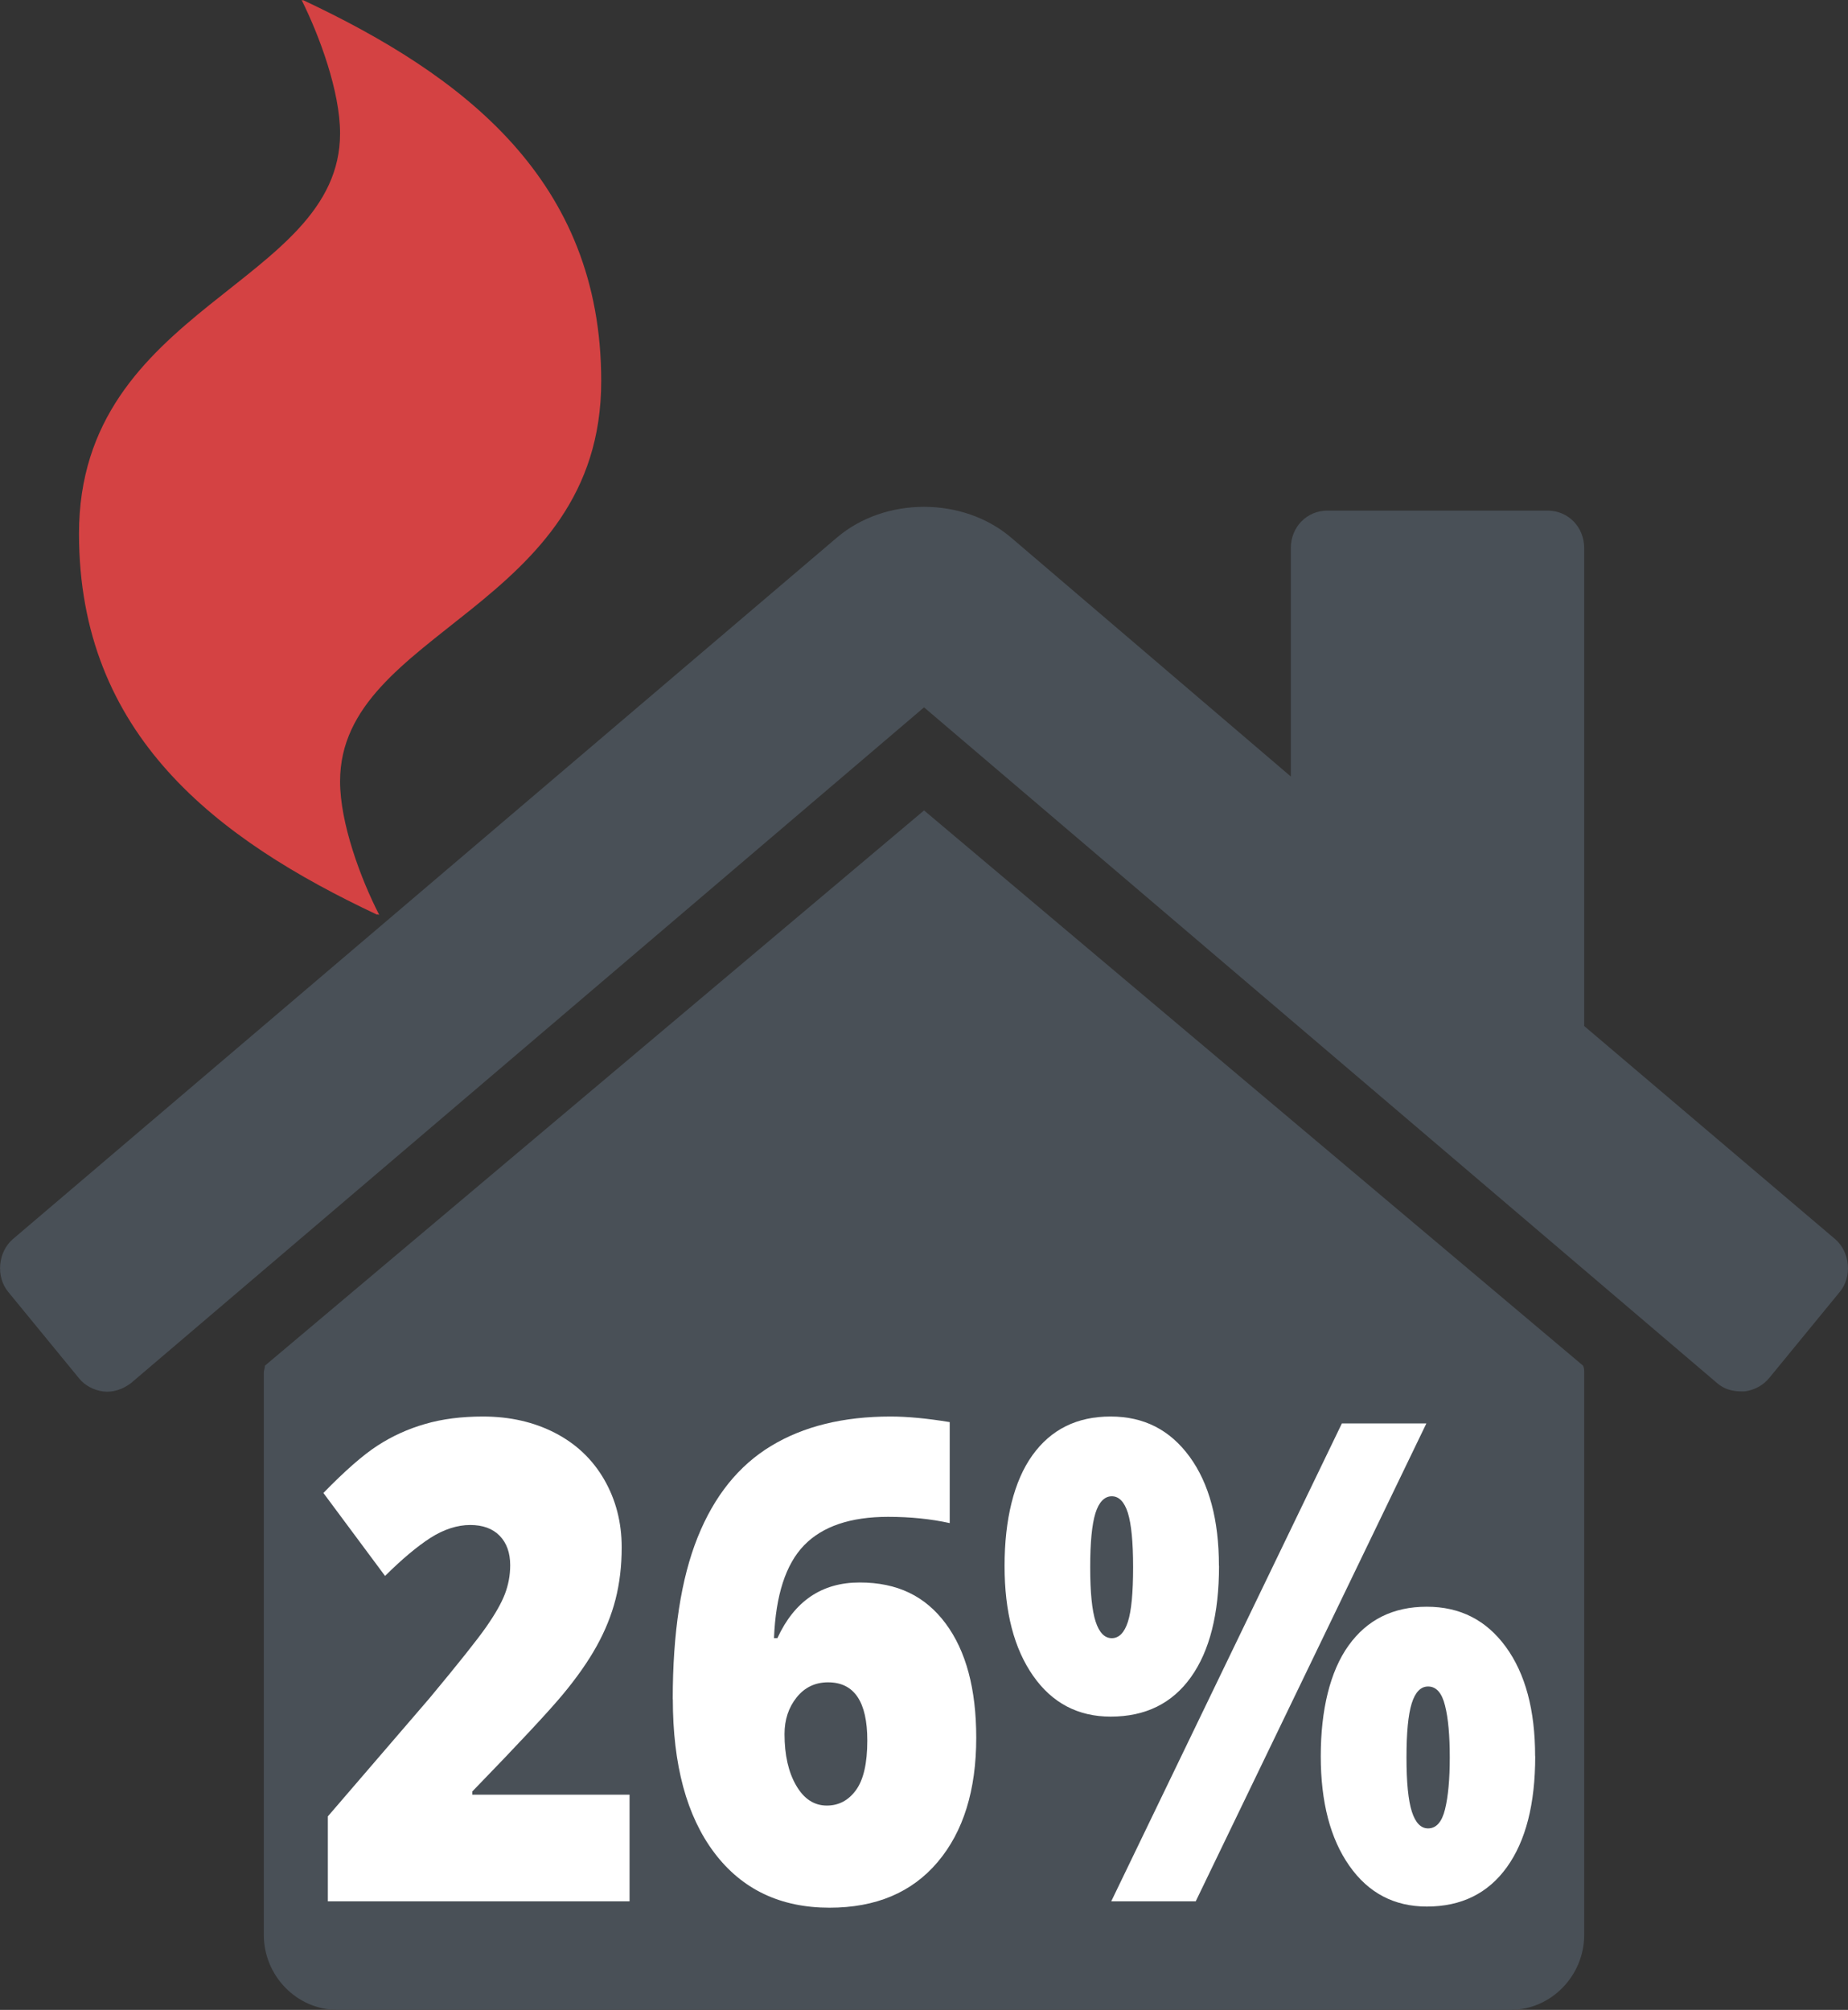
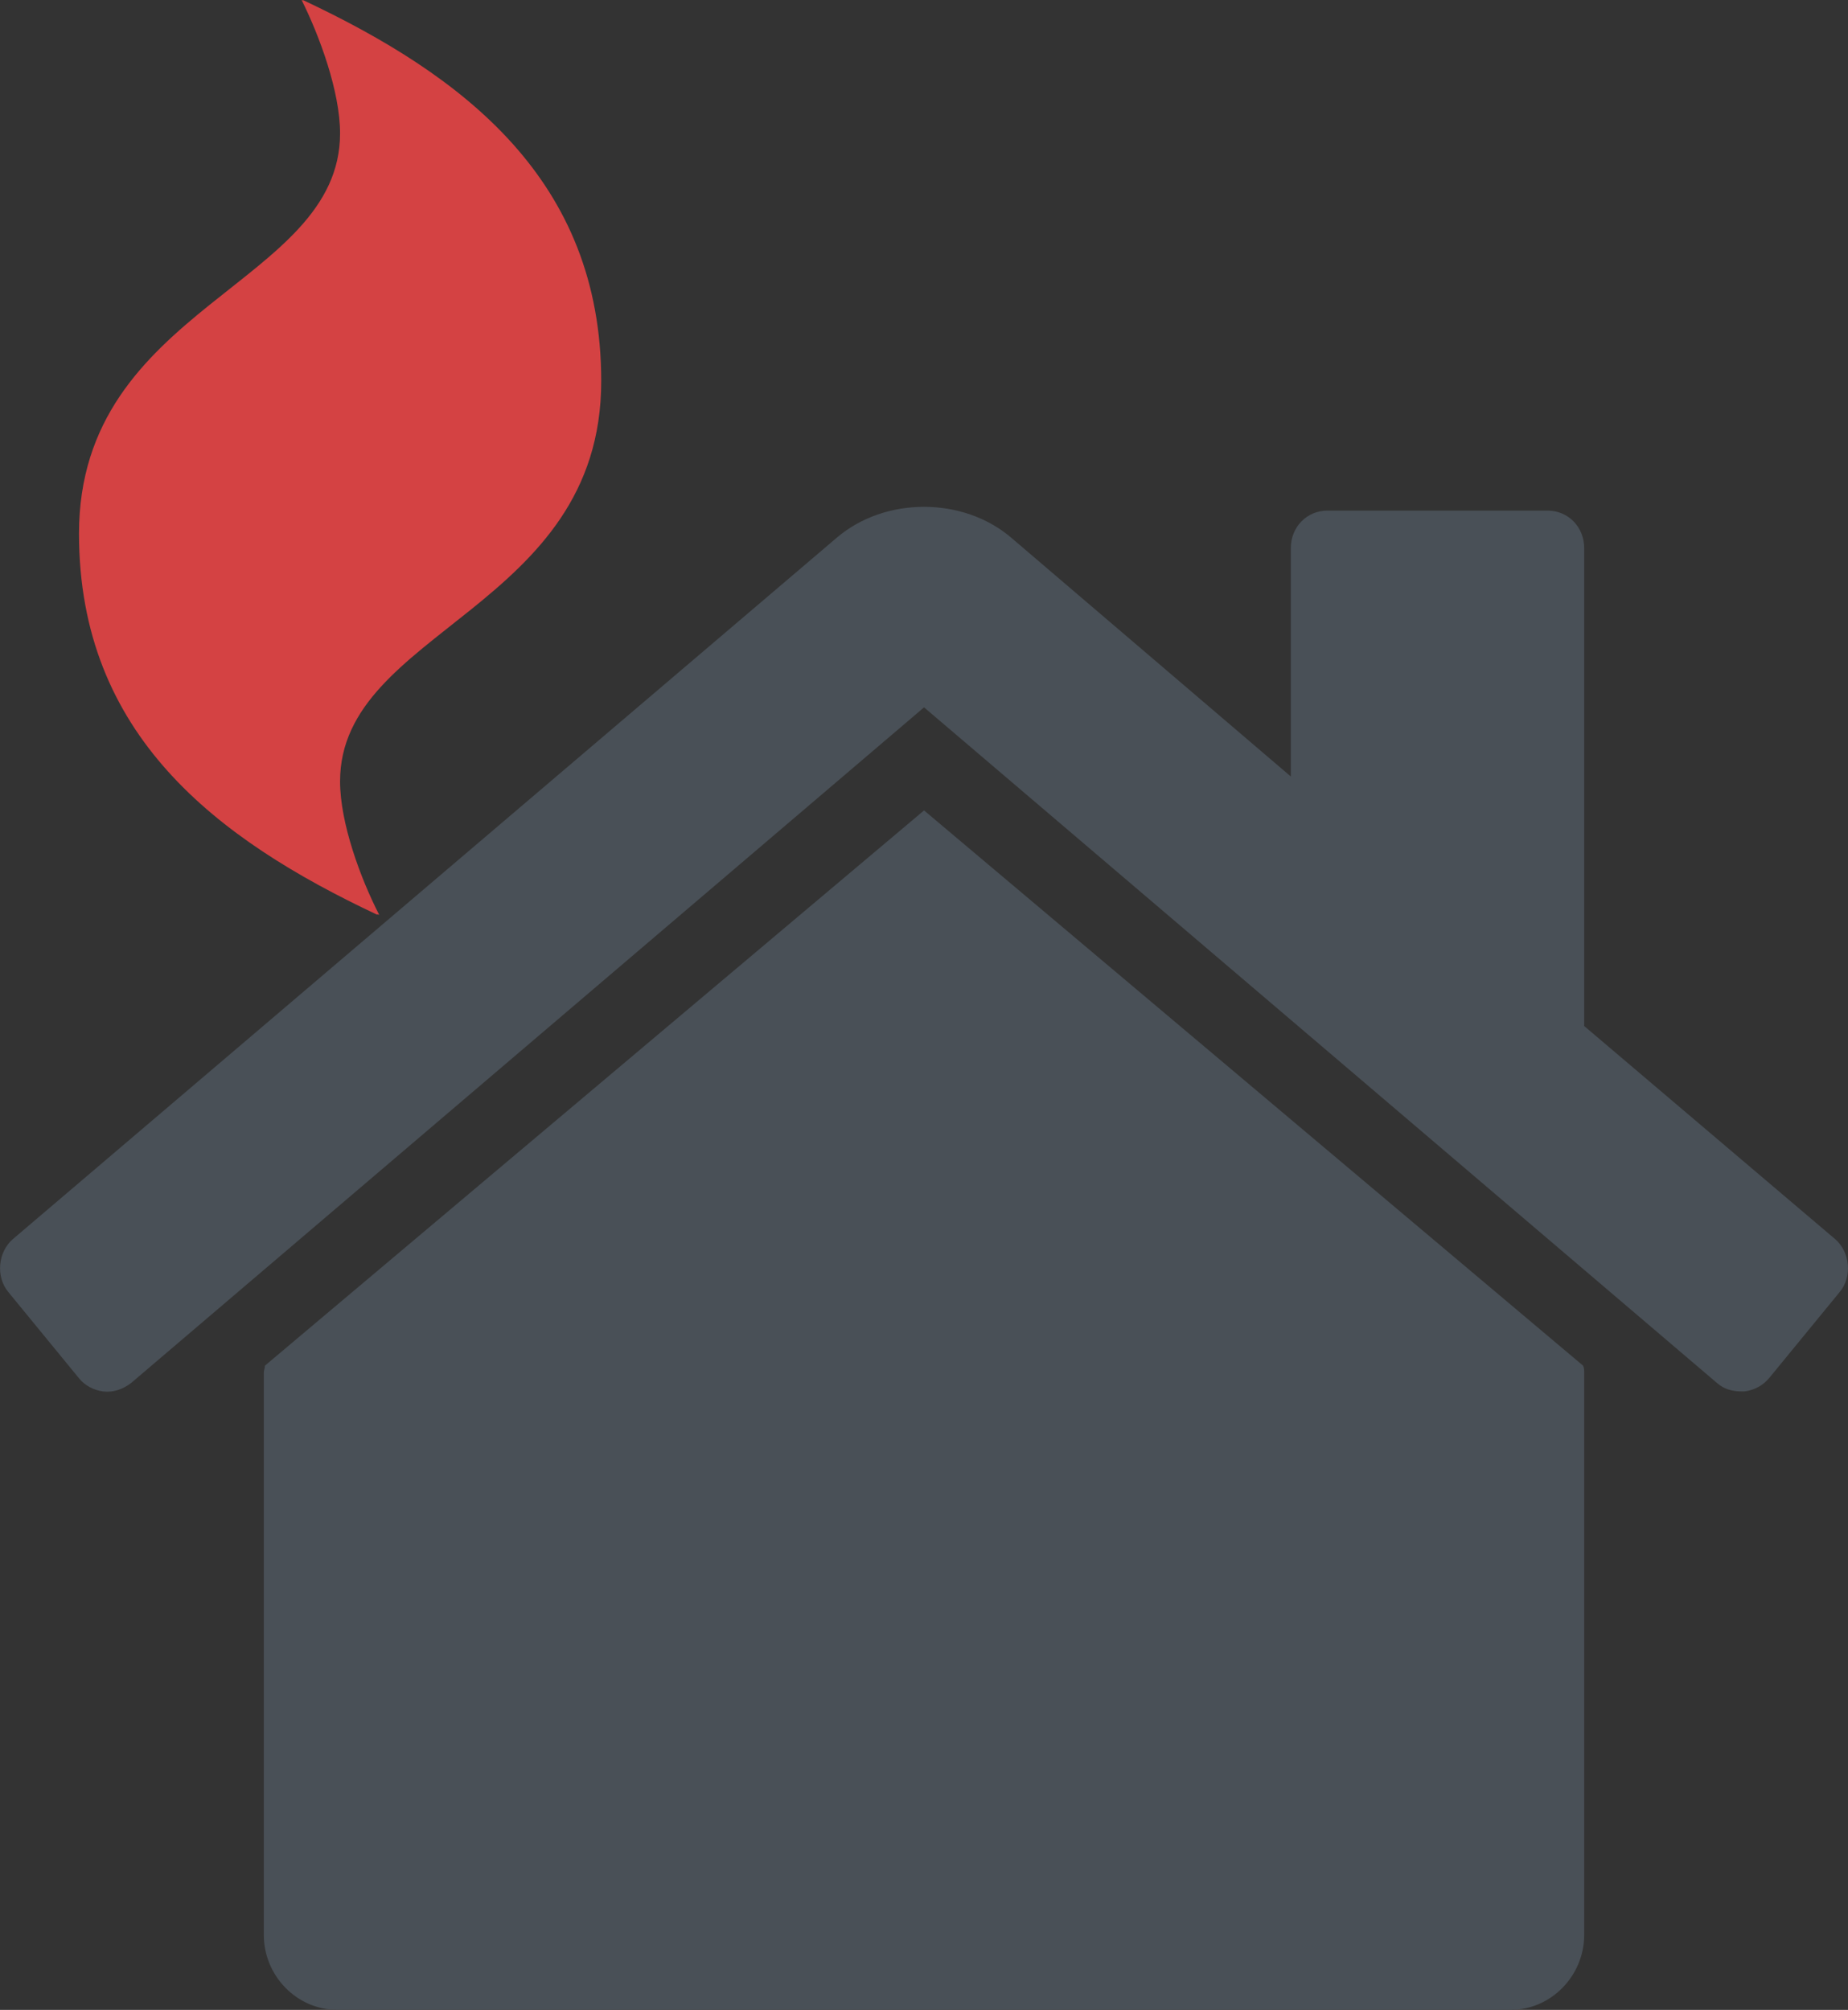
<svg xmlns="http://www.w3.org/2000/svg" id="a" viewBox="0 0 195.09 212.17">
  <rect x="0" y="0" width="195.09" height="212.17" fill="#333333" stroke="none" />
  <path d="M167.24,204.25c0,4.33-3.51,7.91-7.74,7.91H35.59c-4.24,0-7.74-3.58-7.74-7.91v-59.35c0-.25.12-.49.12-.74l69.58-58.61,69.57,58.61c.12.25.12.49.12.74v59.35ZM186.72,145.52c-.61.74-1.57,1.24-2.54,1.36h-.36c-.97,0-1.82-.25-2.54-.87l-83.73-71.34L13.81,146.02c-.85.62-1.81.99-2.9.87-.97-.12-1.94-.62-2.54-1.36l-7.5-9.15c-1.33-1.61-1.09-4.2.48-5.57L88.35,56.75c5.08-4.33,13.31-4.33,18.39,0l29.53,25.22v-24.11c0-2.23,1.69-3.96,3.87-3.96h23.23c2.18,0,3.87,1.73,3.87,3.96v50.45l26.5,22.5c1.57,1.36,1.82,3.96.48,5.57l-7.5,9.15Z" style="fill:#495057;" />
  <path d="M35.9,82.48c0,4.4,2.16,10.25,4.13,14.09l-.25-.06.06.06c-16.98-7.99-31.5-18.99-31.5-40.24,0-24.08,27.56-26.22,27.56-42.25,0-4.4-2.15-10.25-4.06-14.08l.19.06-.06-.06c16.98,7.98,31.5,18.99,31.5,40.23,0,24.08-27.57,26.22-27.57,42.25" style="fill:#d44243;" />
-   <path d="M66.46,200.71h-31.85v-8.97l10.72-12.46c3.06-3.68,5.06-6.19,6-7.54.94-1.35,1.6-2.5,1.97-3.47.37-.97.56-1.98.56-3.04,0-1.31-.37-2.35-1.11-3.11-.74-.76-1.78-1.14-3.12-1.14s-2.78.46-4.19,1.36c-1.41.91-3.01,2.25-4.79,4.02l-6.51-8.76c2.26-2.32,4.16-3.99,5.7-4.99,1.54-1,3.22-1.77,5.03-2.29,1.81-.53,3.85-.79,6.11-.79,2.84,0,5.38.58,7.61,1.73,2.23,1.15,3.96,2.79,5.19,4.92,1.23,2.13,1.85,4.52,1.85,7.16,0,1.98-.22,3.81-.65,5.49-.43,1.68-1.1,3.33-2,4.95-.9,1.62-2.1,3.33-3.59,5.12-1.49,1.79-4.67,5.2-9.53,10.21v.34h16.6v11.25Z" style="fill:#fff;" />
-   <path d="M71.02,179.38c0-7.04.88-12.74,2.63-17.1,1.75-4.36,4.33-7.57,7.75-9.64,3.41-2.07,7.62-3.11,12.62-3.11,1.78,0,3.86.2,6.24.59v10.66c-2-.44-4.17-.66-6.51-.66-3.96,0-6.92,1-8.86,3-1.94,2-3,5.27-3.18,9.8h.36c1.8-3.91,4.69-5.87,8.68-5.87s6.93,1.44,9.08,4.33c2.15,2.89,3.23,6.91,3.23,12.06,0,5.54-1.36,9.92-4.08,13.13-2.72,3.21-6.52,4.81-11.41,4.81-5.18,0-9.24-1.93-12.16-5.8-2.92-3.87-4.38-9.27-4.38-16.22ZM87.29,190.6c1.26,0,2.29-.55,3.08-1.64s1.19-2.83,1.19-5.23c0-4.09-1.38-6.14-4.14-6.14-1.36,0-2.47.53-3.32,1.59-.85,1.06-1.28,2.35-1.28,3.87,0,2.21.41,4.02,1.23,5.43.82,1.42,1.9,2.12,3.24,2.12Z" style="fill:#fff;" />
-   <path d="M128.69,165.3c0,5.06-.99,8.98-2.97,11.75-1.98,2.77-4.8,4.16-8.47,4.16-3.44,0-6.17-1.43-8.18-4.3s-3.02-6.73-3.02-11.61.98-8.95,2.94-11.68c1.96-2.73,4.71-4.09,8.25-4.09s6.28,1.42,8.35,4.25c2.06,2.83,3.09,6.67,3.09,11.52ZM115.09,165.44c0,2.65.19,4.56.57,5.73.38,1.17.95,1.76,1.71,1.76s1.33-.58,1.7-1.73c.37-1.15.55-3.07.55-5.76s-.19-4.55-.55-5.73c-.37-1.17-.94-1.76-1.7-1.76s-1.36.6-1.73,1.79c-.37,1.2-.55,3.09-.55,5.69ZM150.58,150.26l-24.35,50.45h-8.92l24.35-50.45h8.92ZM162.07,185.39c0,5.04-1,8.94-2.99,11.71-1.99,2.77-4.81,4.16-8.45,4.16-3.44,0-6.17-1.43-8.18-4.3-2.01-2.86-3.02-6.72-3.02-11.58s.98-8.96,2.94-11.68c1.96-2.73,4.71-4.09,8.25-4.09s6.29,1.42,8.35,4.24c2.06,2.83,3.09,6.67,3.09,11.53ZM148.48,185.52c0,2.65.19,4.55.57,5.73.38,1.17.95,1.76,1.71,1.76.86,0,1.46-.67,1.79-2.02.33-1.35.5-3.17.5-5.47s-.16-4.12-.5-5.47c-.33-1.35-.93-2.02-1.79-2.02-.78,0-1.36.6-1.73,1.79s-.55,3.09-.55,5.69Z" style="fill:#fff;" />
</svg>